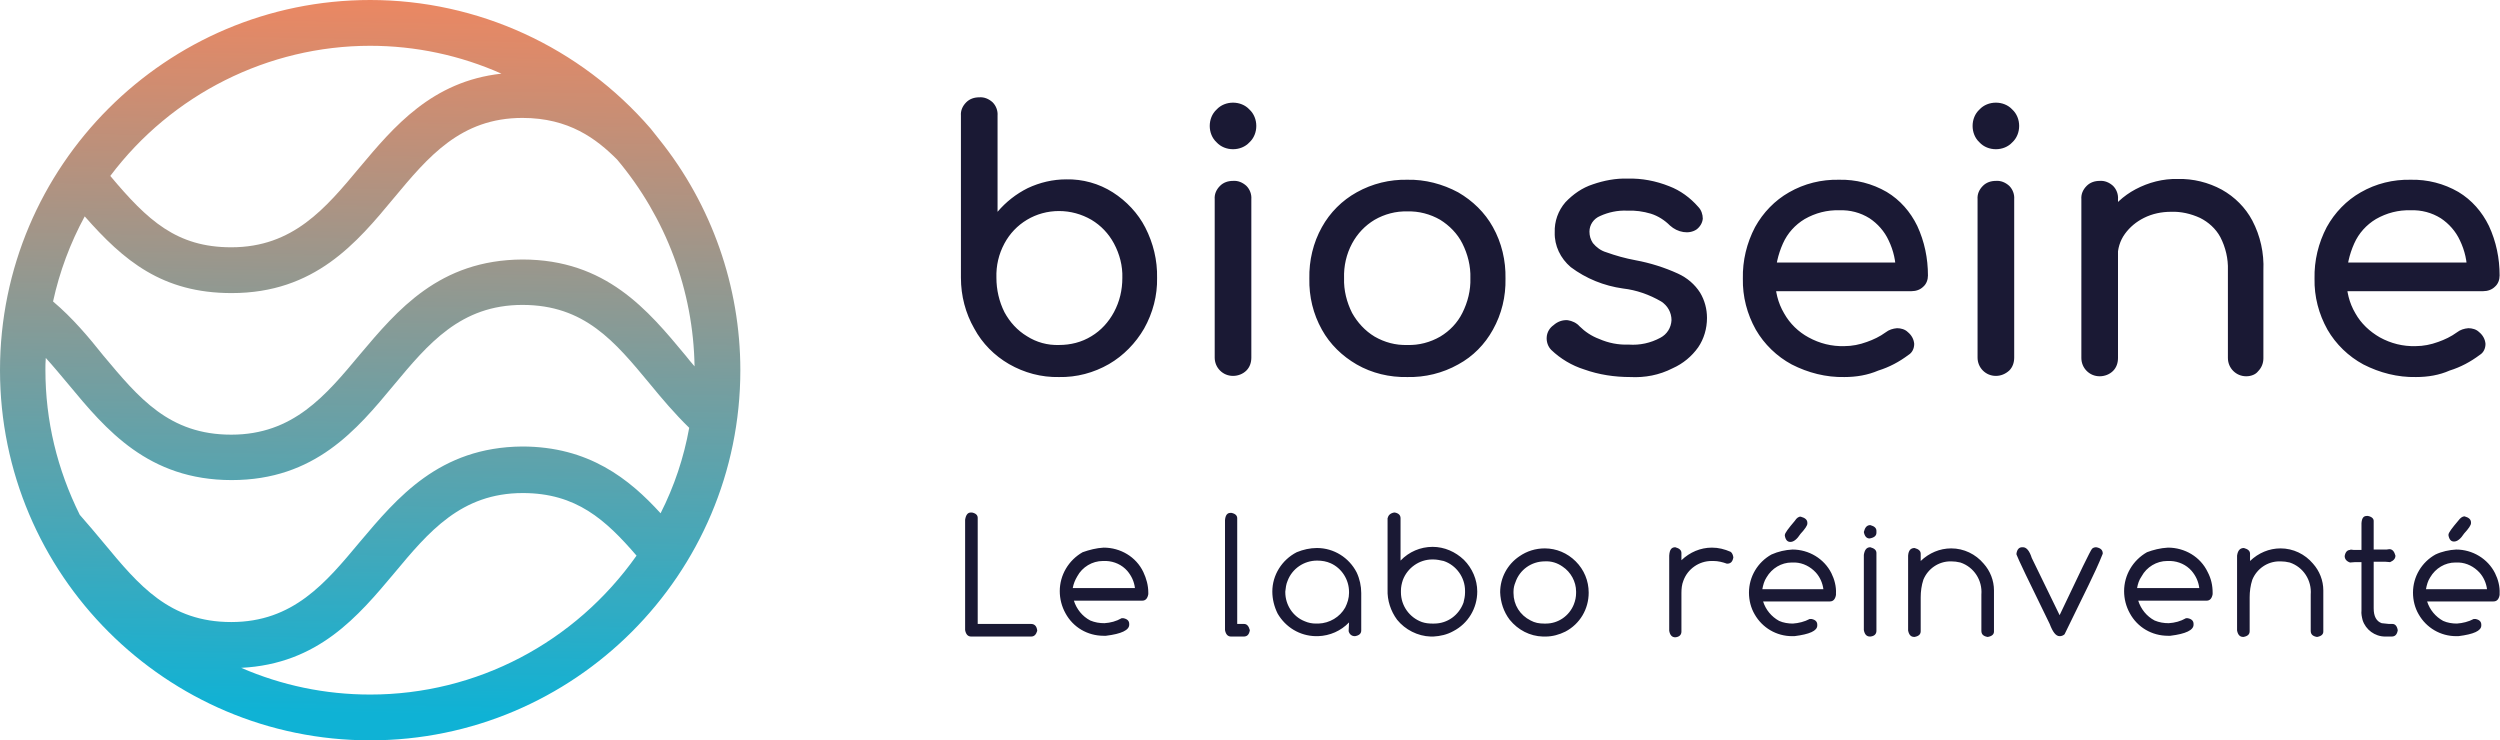
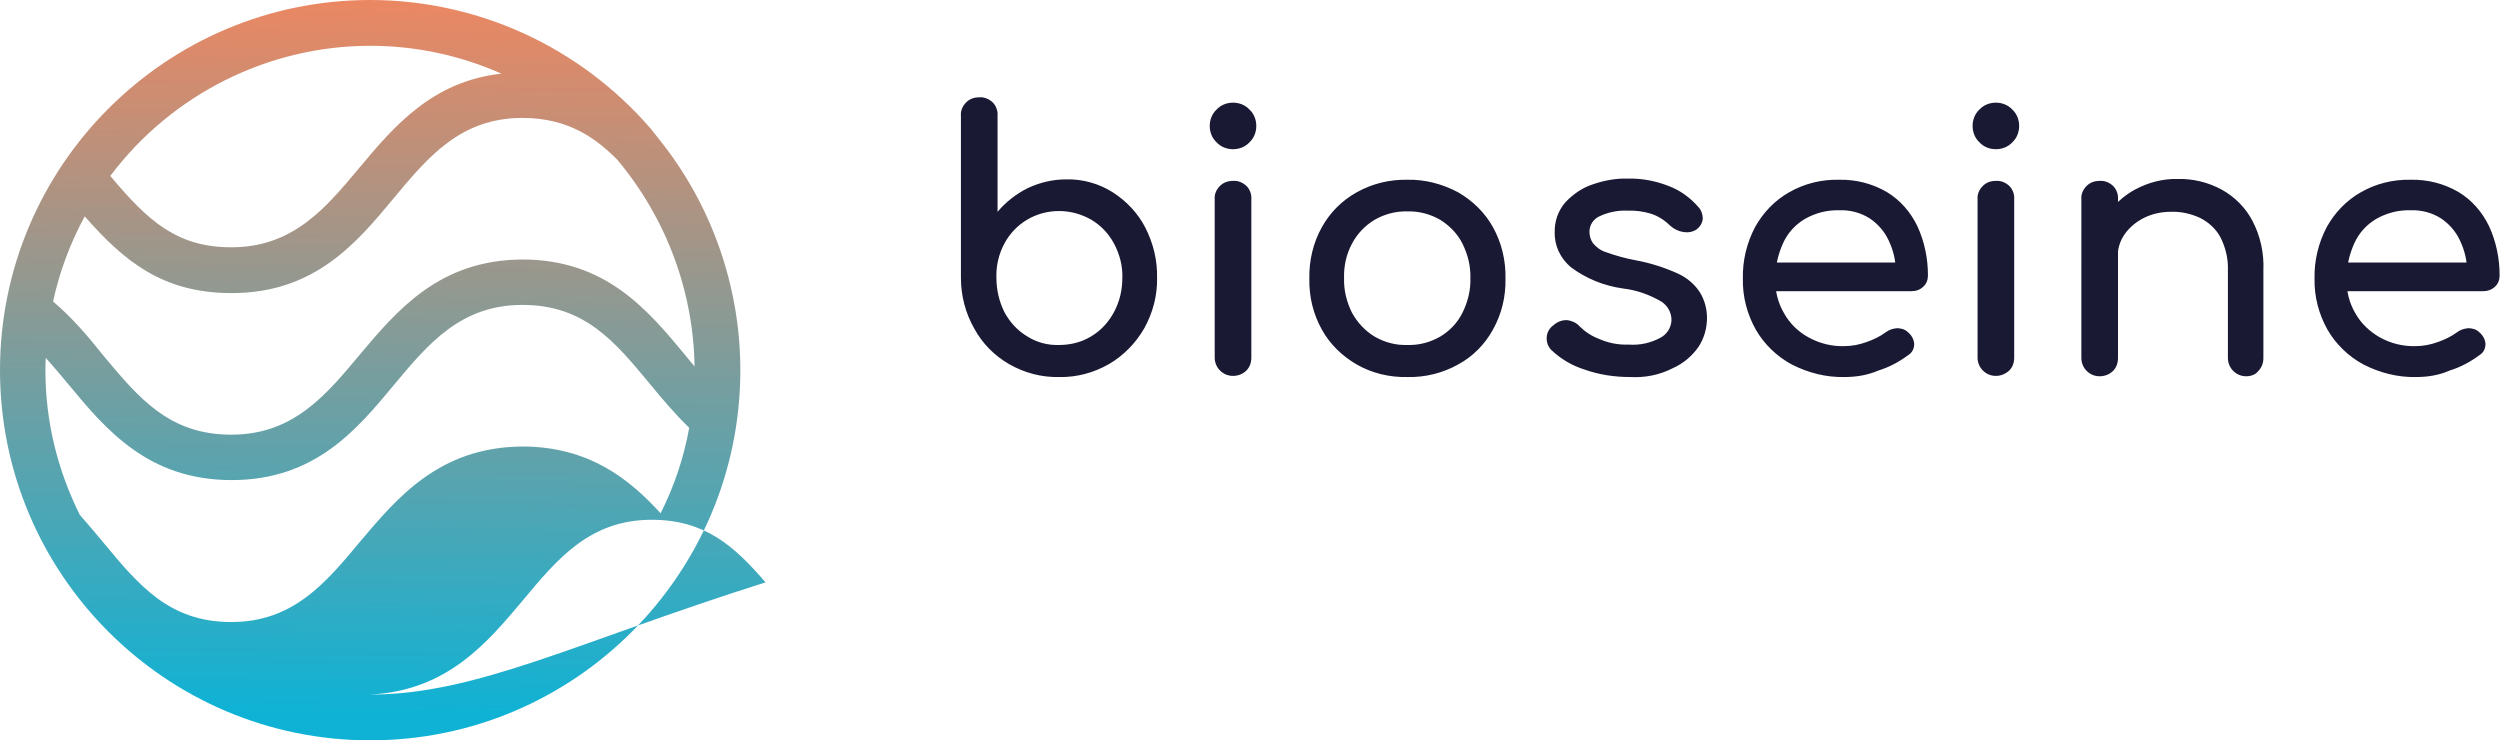
<svg xmlns="http://www.w3.org/2000/svg" version="1.0" id="Calque_1" x="0px" y="0px" viewBox="0 0 655.1 194" style="enable-background:new 0 0 655.1 194;" xml:space="preserve">
  <style type="text/css">
	.st0{fill:#1A1934;}
	.st1{fill:url(#SVGID_1_);}
</style>
  <g>
    <path id="Tracé_900_1_" class="st0" d="M277.5,98.8c-4.6,0.1-9.1-1.1-13.1-3.4c-3.8-2.2-7-5.4-9.1-9.3c-2.3-4-3.5-8.6-3.5-13.3   V30.3c-0.1-1.3,0.4-2.5,1.4-3.5c0.9-0.9,2.1-1.3,3.4-1.3c1.3-0.1,2.5,0.4,3.5,1.3c0.9,0.9,1.4,2.2,1.3,3.5v25.2   c2.2-2.6,4.9-4.7,7.9-6.2c3.2-1.5,6.6-2.3,10.1-2.3c4.3-0.1,8.6,1.1,12.2,3.4c3.6,2.3,6.6,5.5,8.5,9.2c2.1,4.1,3.2,8.6,3.1,13.2   c0.1,4.6-1.1,9.2-3.4,13.3c-2.2,3.8-5.4,7.1-9.2,9.3C286.6,97.7,282.1,98.9,277.5,98.8z M277.5,90.4c3,0,5.9-0.7,8.5-2.3   c2.5-1.5,4.5-3.7,5.9-6.3c1.5-2.8,2.2-5.8,2.2-9c0.1-3.1-0.7-6.2-2.2-9c-1.4-2.6-3.4-4.7-5.9-6.2c-2.6-1.5-5.5-2.3-8.5-2.3   c-3,0-5.9,0.8-8.4,2.3c-2.5,1.5-4.5,3.6-5.9,6.2c-1.5,2.8-2.2,5.8-2.1,9c0,3.1,0.7,6.2,2.1,9c1.4,2.6,3.4,4.8,5.9,6.3   C271.6,89.7,274.5,90.5,277.5,90.4z M323.1,98.5c-1.3,0-2.5-0.5-3.4-1.4c-0.9-0.9-1.4-2.1-1.4-3.4V52.2c-0.1-1.3,0.4-2.5,1.4-3.5   c0.9-0.9,2.1-1.3,3.4-1.3c1.3-0.1,2.5,0.4,3.5,1.3c0.9,0.9,1.4,2.2,1.3,3.5v41.5c0,1.3-0.4,2.5-1.3,3.4   C325.7,98,324.4,98.5,323.1,98.5z M323.1,39.1c-1.6,0-3.2-0.6-4.3-1.8c-1.2-1.1-1.8-2.7-1.8-4.3c0-1.6,0.6-3.2,1.8-4.3   c1.1-1.2,2.7-1.8,4.3-1.8c1.6,0,3.2,0.6,4.3,1.8c1.2,1.1,1.8,2.7,1.8,4.3c0,1.6-0.6,3.2-1.8,4.3C326.3,38.5,324.7,39.1,323.1,39.1z    M368.8,98.8c-4.7,0.1-9.3-1-13.3-3.3c-3.8-2.2-7-5.3-9.1-9.1c-2.3-4.1-3.4-8.7-3.3-13.4c-0.1-4.7,1-9.4,3.3-13.5   c2.1-3.8,5.3-7,9.1-9.1c4.1-2.3,8.7-3.4,13.3-3.3c4.6-0.1,9.2,1.1,13.3,3.3c3.8,2.2,7,5.3,9.1,9.1c2.3,4.1,3.4,8.8,3.3,13.5   c0.1,4.7-1,9.3-3.3,13.4c-2.1,3.8-5.2,7-9.1,9.1C378,97.8,373.4,98.9,368.8,98.8z M368.8,90.4c3,0.1,6-0.7,8.6-2.2   c2.5-1.5,4.5-3.6,5.8-6.2c1.4-2.8,2.2-5.9,2.1-9.1c0.1-3.2-0.7-6.3-2.1-9.1c-1.3-2.6-3.4-4.7-5.8-6.2c-2.6-1.5-5.6-2.3-8.6-2.2   c-3-0.1-6,0.7-8.6,2.2c-2.5,1.5-4.5,3.6-5.9,6.2c-1.5,2.8-2.2,5.9-2.1,9.1c-0.1,3.2,0.7,6.3,2.1,9.1c1.4,2.5,3.4,4.7,5.9,6.2   C362.8,89.7,365.7,90.5,368.8,90.4z M427.2,98.8c-4.1,0-8.2-0.6-12.1-2c-3.2-1-6.2-2.8-8.6-5.1c-0.9-0.9-1.3-2.2-1.2-3.4   c0.1-1.3,0.8-2.4,1.8-3.1c1-0.9,2.3-1.4,3.7-1.3c1.2,0.2,2.3,0.7,3.1,1.6c1.4,1.4,3.2,2.6,5.1,3.3c2.5,1.1,5.1,1.6,7.8,1.5   c2.9,0.2,5.7-0.4,8.3-1.8c1.7-0.9,2.8-2.6,2.9-4.6c0-2-1-3.8-2.7-4.9c-3.1-1.8-6.5-3-10-3.4c-5-0.7-9.7-2.6-13.7-5.6   c-2.7-2.3-4.3-5.6-4.2-9.1c-0.1-2.9,0.9-5.7,2.8-7.9c2-2.1,4.4-3.8,7.2-4.7c2.9-1,6-1.6,9.1-1.5c3.7-0.1,7.4,0.6,10.9,2   c2.9,1.1,5.5,3,7.6,5.4c0.8,0.8,1.2,2,1.2,3.1c-0.1,1.1-0.7,2.1-1.6,2.8c-1,0.7-2.3,0.9-3.5,0.7c-1.3-0.2-2.5-0.8-3.5-1.7   c-1.4-1.4-3.1-2.5-5-3.1c-2-0.6-4.1-0.9-6.3-0.8c-2.4-0.1-4.8,0.4-7,1.4c-1.7,0.7-2.8,2.3-2.8,4.1c0,1.1,0.3,2.1,0.9,3   c0.9,1.1,2.1,2,3.5,2.4c2.5,0.9,5,1.6,7.7,2.1c3.8,0.7,7.6,1.9,11.1,3.5c2.4,1.1,4.4,2.8,5.8,5c1.2,2,1.8,4.3,1.8,6.6   c0,2.8-0.8,5.5-2.3,7.7c-1.7,2.4-4,4.3-6.7,5.5C434.8,98.3,431,99,427.2,98.8z M483.3,98.8c-4.8,0.1-9.5-1.1-13.8-3.3   c-3.9-2.1-7.2-5.3-9.4-9.1c-2.3-4.1-3.5-8.7-3.4-13.4c-0.1-4.7,1-9.3,3.2-13.5c2.1-3.8,5.2-7,8.9-9.1c4-2.3,8.5-3.4,13.1-3.3   c4.4-0.1,8.7,1,12.5,3.2c3.5,2.1,6.2,5.2,8,8.9c1.9,4.1,2.8,8.5,2.8,13c0,1.1-0.4,2.2-1.2,2.9c-0.8,0.8-1.9,1.2-3.1,1.2h-37.6v-7.5   h37.3l-3.8,2.6c0-2.9-0.6-5.7-1.9-8.4c-1.1-2.4-2.9-4.4-5-5.8c-2.4-1.5-5.1-2.2-7.9-2.1c-3.2-0.1-6.3,0.7-9.1,2.3   c-2.5,1.5-4.5,3.7-5.7,6.4c-1.3,2.9-2,6-2,9.2c-0.1,3.2,0.7,6.4,2.3,9.1c1.5,2.7,3.8,4.9,6.4,6.3c2.9,1.6,6.1,2.4,9.4,2.3   c2,0,4-0.4,5.9-1.1c1.7-0.6,3.4-1.4,4.9-2.5c0.9-0.7,1.9-1,3-1.1c1,0,2.1,0.3,2.8,1c1,0.8,1.6,1.9,1.7,3.1c0,1.2-0.5,2.3-1.5,2.9   c-2.4,1.8-5,3.2-7.9,4.1C489.4,98.3,486.4,98.8,483.3,98.8z M523,98.5c-1.3,0-2.5-0.5-3.4-1.4c-0.9-0.9-1.4-2.1-1.4-3.4V52.2   c-0.1-1.3,0.4-2.5,1.4-3.5c0.9-0.9,2.1-1.3,3.4-1.3c1.3-0.1,2.5,0.4,3.5,1.3c0.9,0.9,1.4,2.2,1.3,3.5v41.5c0,1.3-0.4,2.5-1.3,3.4   C525.5,98,524.3,98.5,523,98.5z M523,39.1c-1.6,0-3.2-0.6-4.3-1.8c-1.2-1.1-1.8-2.7-1.8-4.3c0-1.6,0.6-3.2,1.8-4.3   c1.1-1.2,2.7-1.8,4.3-1.8c1.6,0,3.2,0.6,4.3,1.8c1.2,1.1,1.8,2.7,1.8,4.3c0,1.6-0.6,3.2-1.8,4.3C526.2,38.5,524.6,39.1,523,39.1z    M588.6,98.6c-1.3,0-2.5-0.5-3.4-1.4c-0.9-0.9-1.4-2.1-1.4-3.4v-23c0.1-3-0.6-6-2-8.7c-1.2-2.2-3.1-3.9-5.3-5   c-2.4-1.1-5-1.7-7.6-1.6c-2.5,0-4.9,0.5-7.1,1.6c-2,1-3.7,2.4-5,4.2c-1.3,1.8-1.9,3.9-1.9,6.1h-5.9c-0.1-3.7,0.9-7.3,2.8-10.5   c1.9-3.1,4.6-5.6,7.8-7.3c3.4-1.8,7.2-2.8,11.1-2.7c4-0.1,8,0.9,11.5,2.8c3.4,1.9,6.2,4.7,8,8.1c2.1,4,3.1,8.5,2.9,13.1v23   c0,1.3-0.5,2.5-1.4,3.4C591.1,98.1,589.9,98.6,588.6,98.6z M550.2,98.6c-1.3,0-2.5-0.5-3.4-1.4c-0.9-0.9-1.4-2.1-1.4-3.4V52.2   c-0.1-1.3,0.4-2.5,1.4-3.5c0.9-0.9,2.1-1.3,3.4-1.3c1.3-0.1,2.5,0.4,3.5,1.3c0.9,0.9,1.4,2.2,1.3,3.5v41.6c0,1.3-0.4,2.5-1.3,3.4   C552.8,98.1,551.5,98.6,550.2,98.6z M633.1,98.8c-4.8,0.1-9.5-1.1-13.8-3.3c-3.9-2.1-7.2-5.3-9.4-9.1c-2.3-4.1-3.5-8.7-3.4-13.4   c-0.1-4.7,1-9.3,3.2-13.5c2.1-3.8,5.2-7,8.9-9.1c4-2.3,8.5-3.4,13.1-3.3c4.4-0.1,8.7,1,12.5,3.2c3.5,2.1,6.2,5.2,8,8.9   c1.9,4.1,2.8,8.5,2.8,13c0,1.1-0.4,2.2-1.2,2.9c-0.8,0.8-1.9,1.2-3.1,1.2H613v-7.5h37.3l-3.8,2.6c0-2.9-0.6-5.7-1.9-8.4   c-1.1-2.4-2.9-4.4-5-5.8c-2.4-1.5-5.1-2.2-7.9-2.1c-3.2-0.1-6.3,0.7-9.1,2.3c-2.5,1.5-4.5,3.7-5.7,6.4c-1.3,2.9-2,6-2,9.2   c-0.1,3.2,0.7,6.4,2.3,9.1c1.5,2.7,3.8,4.8,6.4,6.3c2.9,1.6,6.1,2.4,9.4,2.3c2,0,4-0.4,5.9-1.1c1.7-0.6,3.4-1.4,4.9-2.5   c0.9-0.7,1.9-1,3-1.1c1,0,2.1,0.3,2.8,1c1,0.8,1.6,1.9,1.7,3.1c0,1.2-0.5,2.3-1.5,2.9c-2.4,1.8-5,3.2-7.9,4.1   C639.2,98.3,636.2,98.8,633.1,98.8z" />
-     <path id="Tracé_899_1_" class="st0" d="M254.4,134.3h0.3c1,0.2,1.5,0.7,1.5,1.4v27.8h14c0.9,0,1.5,0.6,1.6,1.8   c-0.3,1-0.8,1.5-1.6,1.5h-15.7c-0.9,0-1.4-0.6-1.6-1.7v-28.9C253.1,134.9,253.6,134.3,254.4,134.3z M289.2,143.5   c4.4,0,8.5,2.4,10.4,6.4c0.8,1.7,1.3,3.5,1.3,5.4v0.4c-0.2,1.1-0.7,1.7-1.6,1.7h-17.9c0.7,2.2,2.2,4.1,4.3,5.2   c1.2,0.5,2.4,0.7,3.7,0.7c1.6-0.1,3.1-0.5,4.5-1.3h0.5c1,0.2,1.5,0.7,1.5,1.5v0.2c0,1.4-2,2.4-6.1,2.9h-0.6c-4.2,0-8-2.2-10-5.9   c-1-1.8-1.5-3.8-1.5-5.8c0-4.2,2.3-8.1,6-10.2C285.4,144.1,287.3,143.6,289.2,143.5z M281.1,154.1h16.3c-0.2-1.7-0.9-3.2-2-4.5   c-1.4-1.6-3.4-2.5-5.5-2.6h-0.9c-2.8,0-5.4,1.6-6.7,4C281.7,152,281.3,153,281.1,154.1z M322.4,134.4h0.3c1,0.2,1.5,0.7,1.5,1.4   v27.7h1.8c0.7,0,1.2,0.5,1.5,1.6v0.1c-0.2,1.1-0.7,1.6-1.6,1.6h-3.3c-0.9,0-1.4-0.6-1.6-1.7v-28.8   C321.1,135,321.6,134.4,322.4,134.4z M345.1,143.6c4.4,0,8.4,2.5,10.4,6.4c0.8,1.7,1.2,3.6,1.2,5.4v9.8c0,0.8-0.5,1.3-1.6,1.5H355   c-0.8,0-1.4-0.5-1.6-1.3v-0.1l0.1-2.1v-0.1c-2.1,2.2-5,3.5-8.1,3.6h-0.7c-4.1-0.1-7.8-2.3-9.9-5.9c-0.9-1.8-1.4-3.8-1.4-5.8   c0-4.3,2.5-8.3,6.4-10.3C341.5,144,343.3,143.6,345.1,143.6L345.1,143.6z M336.8,155v0.2c0,3.3,2,6.4,5.1,7.6   c0.9,0.4,1.9,0.6,2.9,0.6h0.7c2.9-0.1,5.6-1.7,7-4.2c0.6-1.2,1-2.5,1-3.8v-0.3c0-3.2-1.9-6.2-4.8-7.5c-1.1-0.5-2.3-0.7-3.5-0.7   h-0.1c-3.4,0-6.5,2.1-7.7,5.3C337,153.1,336.9,154.1,336.8,155z M365.3,134.3h0.2c1,0.2,1.5,0.7,1.5,1.5v11.1   c2.2-2.3,5.2-3.6,8.4-3.6c3.1,0,6,1.3,8.2,3.4c2.2,2.2,3.5,5.2,3.5,8.3c0,4.4-2.4,8.4-6.3,10.4c-1.6,0.9-3.4,1.3-5.2,1.4h-0.7   c-3.4-0.1-6.7-1.8-8.8-4.4c-1.7-2.3-2.6-5.1-2.5-7.9v-18.7C363.8,135,364.3,134.5,365.3,134.3z M367.1,154.8v0.4   c0,3.5,2.2,6.6,5.5,7.8c0.9,0.3,1.8,0.4,2.7,0.4h0.5c3.5,0,6.5-2.2,7.7-5.5c0.2-0.8,0.4-1.7,0.4-2.6v-0.5c0-3.5-2.3-6.7-5.6-7.8   c-0.9-0.2-1.8-0.4-2.7-0.4h-0.3c-3.4,0-6.5,2.2-7.7,5.4C367.3,152.9,367.1,153.8,367.1,154.8z M404.8,143.7c3,0,5.9,1.2,8.1,3.4   c2.2,2.2,3.4,5.1,3.4,8.2c0,4.3-2.3,8.2-6.1,10.2c-1.6,0.8-3.4,1.3-5.2,1.3h-0.7c-3.4-0.1-6.5-1.7-8.7-4.4   c-1.6-2.1-2.4-4.6-2.5-7.2c0-3.8,1.9-7.3,5-9.4C400.1,144.4,402.4,143.7,404.8,143.7L404.8,143.7z M396.6,155v0.4   c0,3.1,1.7,5.8,4.5,7.2c1.1,0.6,2.2,0.8,3.5,0.8h0.5c3.2,0,6.1-2,7.3-5c0.4-1,0.6-2,0.6-3V155c0-2.6-1.4-5.1-3.5-6.5   c-1.4-1-3-1.5-4.7-1.4c-3.5,0-6.6,2.2-7.7,5.5C396.8,153.3,396.6,154.1,396.6,155L396.6,155z M439,143.4c1.1,0.3,1.6,0.8,1.6,1.5   v1.9c2.2-2.1,5-3.3,8-3.3c1.7,0,3.3,0.4,4.9,1.1c0.4,0.3,0.6,0.8,0.7,1.4v0.1c-0.2,1.1-0.7,1.6-1.6,1.6h-0.1   c-1.1-0.4-2.3-0.7-3.5-0.7h-0.5c-3.3,0-6.3,2.1-7.4,5.2c-0.4,1-0.5,2.1-0.5,3.2v10.1c0,0.8-0.5,1.4-1.6,1.5H439   c-0.9,0-1.4-0.6-1.6-1.7v-19.7C437.5,144,438,143.4,439,143.4L439,143.4z M471.9,135.4c1.1,0.3,1.7,0.8,1.7,1.6v0.2   c0,0.5-0.6,1.4-1.8,2.7c-0.9,1.4-1.8,2.1-2.6,2.1h-0.1c-0.7,0-1.2-0.5-1.4-1.6v-0.2c0-0.5,0.9-1.7,2.6-3.7   C470.8,135.7,471.4,135.3,471.9,135.4L471.9,135.4z M469.7,144c4.3,0,8.3,2.4,10.2,6.2c0.8,1.6,1.3,3.5,1.2,5.3v0.4   c-0.2,1.1-0.7,1.7-1.6,1.7h-17.5c0.7,2.2,2.2,4,4.2,5.1c1.1,0.5,2.4,0.7,3.6,0.7c1.5-0.1,3.1-0.5,4.4-1.2h0.5   c1,0.2,1.5,0.7,1.5,1.5v0.2c0,1.4-2,2.3-6,2.8h-0.6c-4.1,0-7.8-2.2-9.8-5.7c-1-1.7-1.5-3.7-1.5-5.7c0-4.2,2.3-8,5.9-10   C466,144.5,467.8,144.1,469.7,144L469.7,144z M461.8,154.4h16c-0.2-1.6-0.9-3.2-2-4.4c-1.4-1.5-3.3-2.5-5.4-2.6h-0.9   c-2.7,0-5.2,1.5-6.6,3.9C462.3,152.2,462,153.3,461.8,154.4L461.8,154.4z M490.1,137.6c1.1,0.3,1.6,0.8,1.6,1.5v0.5   c0,0.8-0.6,1.3-1.8,1.5c-0.8,0-1.3-0.6-1.5-1.7C488.7,138.2,489.2,137.6,490.1,137.6L490.1,137.6z M490.1,143.4   c1.1,0.3,1.6,0.8,1.6,1.5v20.4c0,0.8-0.5,1.4-1.6,1.5H490c-0.9,0-1.4-0.6-1.6-1.7v-19.7C488.6,144.1,489.1,143.4,490.1,143.4   L490.1,143.4z M501.7,143.6c1.1,0.3,1.6,0.8,1.6,1.5v1.9c2.2-2.1,5-3.3,8-3.3c3.3,0,6.4,1.5,8.5,4c1.7,1.9,2.7,4.4,2.7,7v10.8   c0,0.7-0.5,1.2-1.6,1.4h-0.1c-1.1-0.2-1.6-0.7-1.6-1.6v-9.5c0.3-3.7-1.9-7.2-5.5-8.4c-0.8-0.2-1.6-0.3-2.4-0.3h-0.2   c-3.1,0-5.9,1.9-7.1,4.8c-0.5,1.5-0.7,3.1-0.7,4.6v8.9c0,0.8-0.5,1.3-1.6,1.5h-0.1c-0.9,0-1.4-0.6-1.6-1.7v-19.6   C500.1,144.2,500.7,143.6,501.7,143.6L501.7,143.6z M529.9,143.4h0.2c0.9,0,1.7,0.9,2.3,2.8l7.3,15c5.3-11.2,8.1-17,8.5-17.4   c0.3-0.3,0.7-0.4,1.1-0.4c1.1,0.2,1.7,0.7,1.7,1.6v0.1c-1.1,2.8-2.4,5.5-3.7,8.2l-6.3,12.9c-0.3,0.3-0.8,0.5-1.2,0.5h-0.1   c-1,0-1.8-1.1-2.6-3.2c-5.5-11.2-8.4-17.3-8.7-18.2V145C528.6,143.9,529.1,143.4,529.9,143.4L529.9,143.4z M568.1,143.5   c4.4,0,8.5,2.4,10.4,6.4c0.9,1.7,1.3,3.5,1.3,5.4v0.4c-0.2,1.1-0.7,1.7-1.6,1.7h-17.9c0.7,2.2,2.2,4.1,4.3,5.2   c1.2,0.5,2.4,0.7,3.7,0.7c1.6-0.1,3.1-0.5,4.5-1.3h0.5c1,0.2,1.5,0.7,1.5,1.5v0.2c0,1.4-2,2.4-6.1,2.9h-0.6c-4.2,0-8-2.2-10-5.9   c-1-1.8-1.5-3.8-1.5-5.8c0-4.2,2.3-8.1,6-10.2C564.2,144.1,566.1,143.6,568.1,143.5L568.1,143.5z M560,154.1h16.3   c-0.2-1.7-0.9-3.2-2-4.5c-1.4-1.6-3.4-2.5-5.5-2.6h-0.9c-2.8,0-5.4,1.6-6.7,4C560.5,152,560.2,153,560,154.1z M588,143.6   c1.1,0.3,1.6,0.8,1.6,1.5v1.9c2.2-2.1,5-3.3,8-3.3c3.3,0,6.4,1.5,8.5,4c1.7,1.9,2.7,4.4,2.7,7v10.8c0,0.7-0.5,1.2-1.6,1.4h-0.1   c-1.1-0.2-1.6-0.7-1.6-1.6v-9.5c0.3-3.7-1.9-7.2-5.5-8.4c-0.8-0.2-1.6-0.3-2.4-0.3h-0.3c-3.1,0-5.9,1.9-7.1,4.8   c-0.5,1.5-0.7,3.1-0.7,4.6v8.9c0,0.8-0.5,1.3-1.6,1.5h-0.1c-0.9,0-1.4-0.6-1.6-1.7v-19.6C586.4,144.2,587,143.6,588,143.6   L588,143.6z M620.2,135.2h0.3c1,0.2,1.5,0.7,1.5,1.3v7.5h3.4l0.7-0.1c0.8,0,1.3,0.6,1.6,1.7c0,0.8-0.5,1.3-1.4,1.7l-1.2-0.1H622   v12.2c0,2.1,0.7,3.4,2.1,3.9l1.9,0.2h0.9c0.7,0,1.2,0.5,1.4,1.6v0.1c-0.2,1.1-0.7,1.6-1.6,1.6H625c-2.7,0-5.1-1.8-5.9-4.3   c-0.2-0.8-0.4-1.7-0.3-2.5v-12.7h-1.7l-1.3,0.1c-0.9-0.3-1.4-0.9-1.4-1.7c0.2-1.1,0.7-1.6,1.5-1.6V144l0.8,0.1h2.1v-7   C618.9,135.8,619.3,135.2,620.2,135.2L620.2,135.2z M645.8,135.3c1.1,0.3,1.7,0.8,1.7,1.6v0.2c0,0.5-0.6,1.4-1.8,2.7   c-0.9,1.4-1.8,2.1-2.6,2.1H643c-0.7,0-1.2-0.5-1.4-1.6v-0.2c0-0.5,0.9-1.7,2.6-3.7C644.7,135.7,645.3,135.3,645.8,135.3   L645.8,135.3z M643.6,144c4.3,0,8.3,2.4,10.2,6.2c0.8,1.6,1.3,3.5,1.2,5.3v0.4c-0.2,1.1-0.7,1.7-1.6,1.7H636c0.7,2.2,2.2,4,4.2,5.1   c1.1,0.5,2.4,0.7,3.6,0.7c1.5-0.1,3.1-0.5,4.4-1.2h0.5c1,0.2,1.5,0.7,1.5,1.5v0.2c0,1.4-2,2.3-6,2.8h-0.6c-4.1,0-7.8-2.2-9.8-5.7   c-1-1.7-1.5-3.7-1.5-5.7c0-4.2,2.3-8,5.9-10C639.9,144.5,641.8,144.1,643.6,144L643.6,144z M635.7,154.4h16c-0.2-1.6-0.9-3.2-2-4.4   c-1.4-1.5-3.3-2.5-5.4-2.6h-0.9c-2.7,0-5.2,1.5-6.6,3.9C636.2,152.2,635.9,153.3,635.7,154.4L635.7,154.4z" />
    <linearGradient id="SVGID_1_" gradientUnits="userSpaceOnUse" x1="98.852" y1="-4.983" x2="95.352" y2="187.017">
      <stop offset="0" style="stop-color:#F1865F" />
      <stop offset="1" style="stop-color:#0FB2D5" />
    </linearGradient>
-     <path class="st1" d="M170.5,33.7C152,12.3,125.2,0,97,0C43.5,0,0,43.5,0,97c0,53.5,43.5,97,97,97c53.5,0,97-43.5,97-97   c0-21.9-7.5-43.3-21.2-60.4 M97,182c-11.8,0-23.2-2.4-33.8-7c20.2-1,30.7-13.6,40.1-24.8c9-10.8,17.5-21,33.7-21   c14,0,21.7,7,29.8,16.4C150.7,168.4,124.9,182,97,182z M94.3,142c-9,10.8-17.5,21-33.7,21c-16.2,0-24.2-9.6-33.4-20.7   c-2-2.4-4.1-4.9-6.3-7.4c-5.9-11.9-9-24.6-9-38c0-1,0-2,0.1-3.1c2,2.2,3.9,4.5,6,7c9.7,11.7,20.8,25,42.7,25   c21.8,0,32.8-13.2,42.5-24.9c9-10.8,17.5-21,33.7-21c16.3,0,24.2,9.6,33.4,20.7c3.2,3.9,6.5,7.8,10.3,11.5   c-1.4,7.8-3.9,15.3-7.5,22.4c-8.2-9-18.8-17.5-36.3-17.5C115.1,117.2,104.1,130.4,94.3,142z M94.3,92.9c-9,10.8-17.5,21-33.7,21   c-16.3,0-24.2-9.6-33.5-20.7C23.2,88.3,19,83.3,13.9,79c1.7-7.8,4.5-15.3,8.3-22.3c10.2,11.6,20.3,20.1,38.5,20.1   c21.8,0,32.8-13.2,42.5-24.9c9-10.8,17.5-21,33.7-21c12.2,0,19.4,5.5,24.8,10.9C174.5,57,181.7,76.2,182,96   c-0.8-0.9-1.6-1.9-2.4-2.9c-9.8-11.8-20.8-25.1-42.7-25.1C115.1,68.1,104.1,81.3,94.3,92.9z M94.3,43.8c-9,10.8-17.5,21-33.7,21   c-14.3,0-21.9-7-31.7-18.7C45,24.7,70.3,12,97,12c11.9,0,23.6,2.5,34.4,7.3C113.2,21.3,103.2,33.2,94.3,43.8z" />
+     <path class="st1" d="M170.5,33.7C152,12.3,125.2,0,97,0C43.5,0,0,43.5,0,97c0,53.5,43.5,97,97,97c53.5,0,97-43.5,97-97   c0-21.9-7.5-43.3-21.2-60.4 M97,182c20.2-1,30.7-13.6,40.1-24.8c9-10.8,17.5-21,33.7-21   c14,0,21.7,7,29.8,16.4C150.7,168.4,124.9,182,97,182z M94.3,142c-9,10.8-17.5,21-33.7,21c-16.2,0-24.2-9.6-33.4-20.7   c-2-2.4-4.1-4.9-6.3-7.4c-5.9-11.9-9-24.6-9-38c0-1,0-2,0.1-3.1c2,2.2,3.9,4.5,6,7c9.7,11.7,20.8,25,42.7,25   c21.8,0,32.8-13.2,42.5-24.9c9-10.8,17.5-21,33.7-21c16.3,0,24.2,9.6,33.4,20.7c3.2,3.9,6.5,7.8,10.3,11.5   c-1.4,7.8-3.9,15.3-7.5,22.4c-8.2-9-18.8-17.5-36.3-17.5C115.1,117.2,104.1,130.4,94.3,142z M94.3,92.9c-9,10.8-17.5,21-33.7,21   c-16.3,0-24.2-9.6-33.5-20.7C23.2,88.3,19,83.3,13.9,79c1.7-7.8,4.5-15.3,8.3-22.3c10.2,11.6,20.3,20.1,38.5,20.1   c21.8,0,32.8-13.2,42.5-24.9c9-10.8,17.5-21,33.7-21c12.2,0,19.4,5.5,24.8,10.9C174.5,57,181.7,76.2,182,96   c-0.8-0.9-1.6-1.9-2.4-2.9c-9.8-11.8-20.8-25.1-42.7-25.1C115.1,68.1,104.1,81.3,94.3,92.9z M94.3,43.8c-9,10.8-17.5,21-33.7,21   c-14.3,0-21.9-7-31.7-18.7C45,24.7,70.3,12,97,12c11.9,0,23.6,2.5,34.4,7.3C113.2,21.3,103.2,33.2,94.3,43.8z" />
  </g>
</svg>